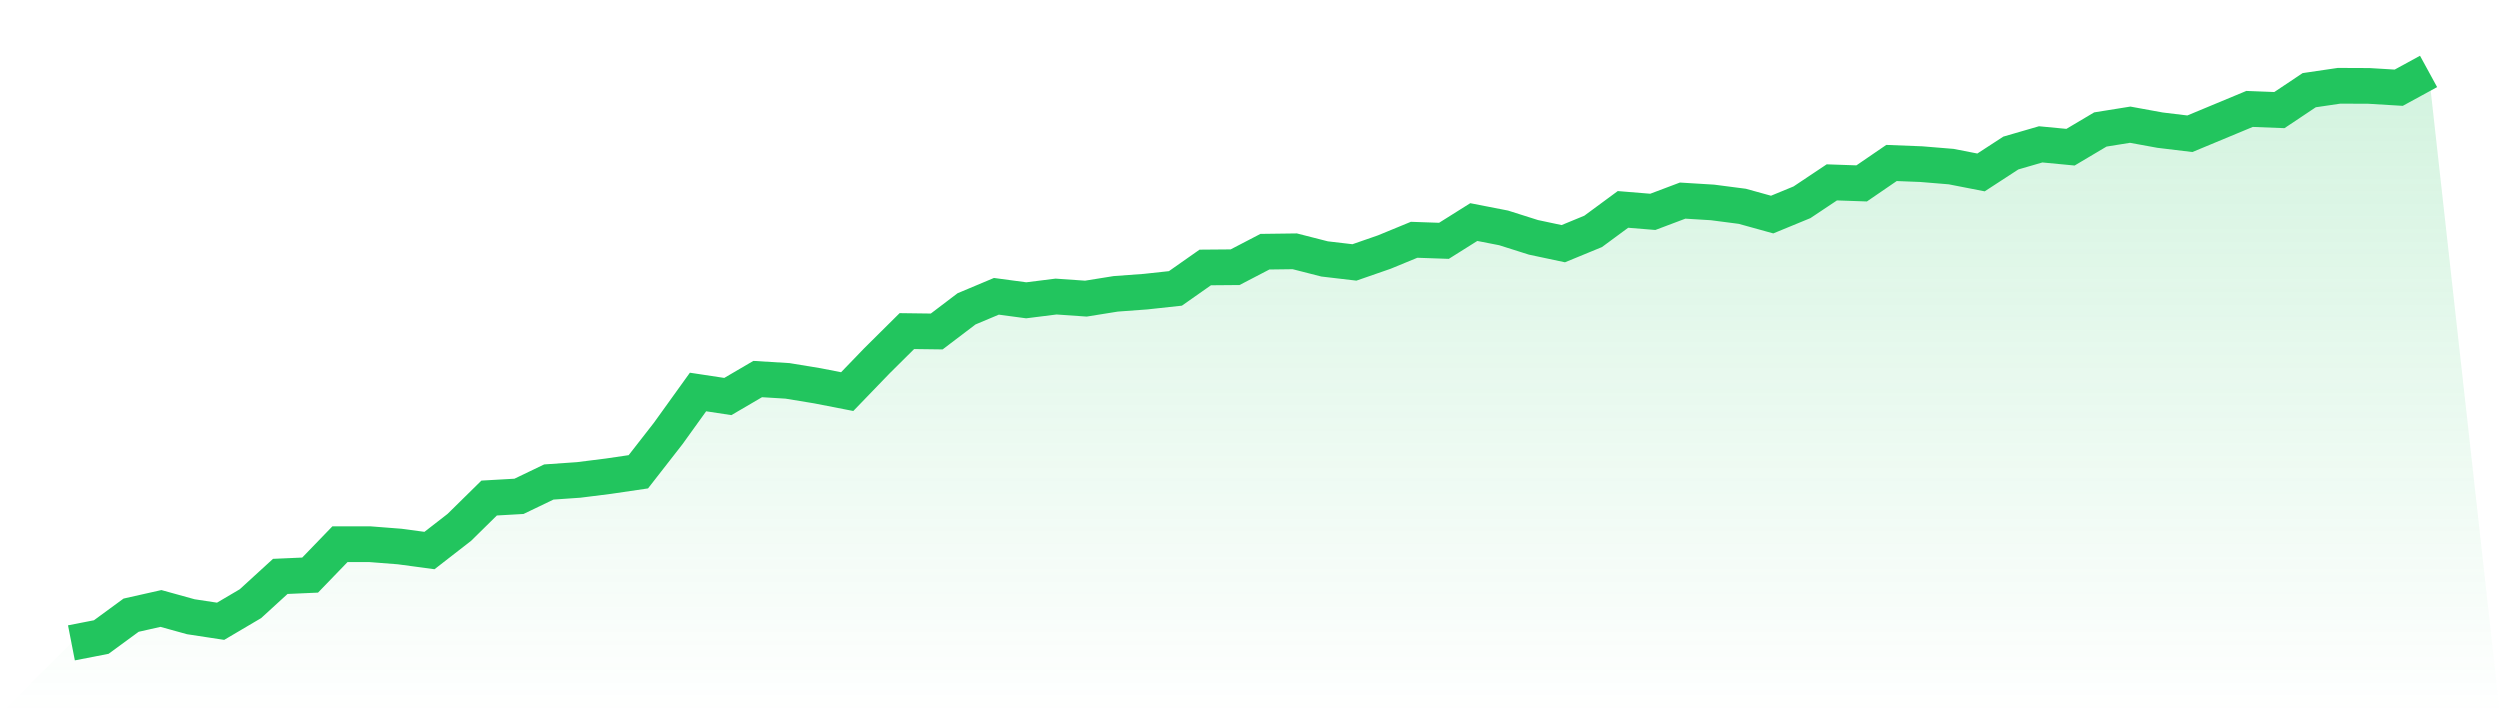
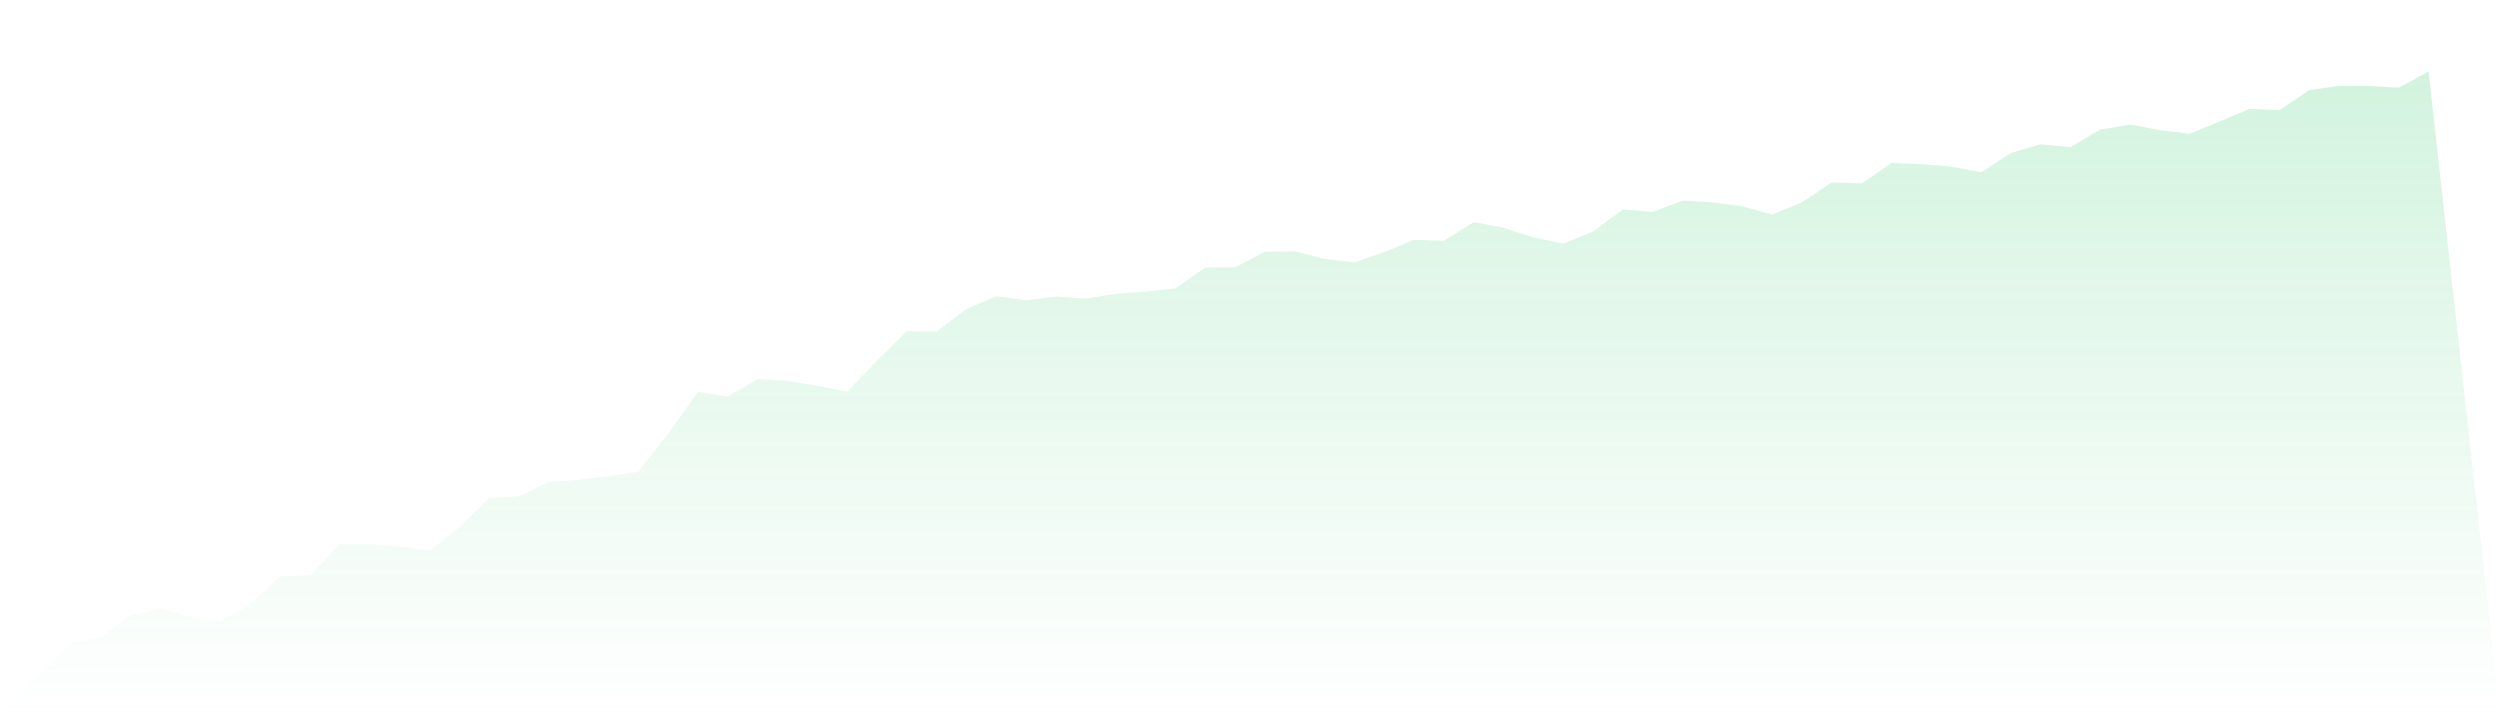
<svg xmlns="http://www.w3.org/2000/svg" viewBox="0 0 140 40">
  <defs>
    <linearGradient id="gradient" x1="0" x2="0" y1="0" y2="1">
      <stop offset="0%" stop-color="#22c55e" stop-opacity="0.2" />
      <stop offset="100%" stop-color="#22c55e" stop-opacity="0" />
    </linearGradient>
  </defs>
  <path d="M4,36 L4,36 L5.671,35.674 L7.342,34.45 L9.013,34.074 L10.684,34.537 L12.354,34.791 L14.025,33.806 L15.696,32.278 L17.367,32.205 L19.038,30.475 L20.709,30.475 L22.38,30.605 L24.051,30.83 L25.722,29.533 L27.392,27.89 L29.063,27.795 L30.734,26.992 L32.405,26.876 L34.076,26.666 L35.747,26.42 L37.418,24.276 L39.089,21.952 L40.759,22.205 L42.43,21.227 L44.101,21.329 L45.772,21.604 L47.443,21.93 L49.114,20.199 L50.785,18.541 L52.456,18.563 L54.127,17.295 L55.797,16.593 L57.468,16.817 L59.139,16.607 L60.81,16.723 L62.481,16.455 L64.152,16.332 L65.823,16.151 L67.494,14.978 L69.165,14.964 L70.835,14.095 L72.506,14.073 L74.177,14.5 L75.848,14.696 L77.519,14.116 L79.19,13.428 L80.861,13.486 L82.532,12.436 L84.203,12.762 L85.873,13.291 L87.544,13.646 L89.215,12.958 L90.886,11.727 L92.557,11.864 L94.228,11.234 L95.899,11.336 L97.57,11.553 L99.24,12.016 L100.911,11.328 L102.582,10.213 L104.253,10.271 L105.924,9.127 L107.595,9.192 L109.266,9.33 L110.937,9.656 L112.608,8.569 L114.278,8.084 L115.949,8.243 L117.62,7.251 L119.291,6.983 L120.962,7.288 L122.633,7.49 L124.304,6.795 L125.975,6.1 L127.646,6.165 L129.316,5.05 L130.987,4.804 L132.658,4.811 L134.329,4.912 L136,4 L140,40 L0,40 z" fill="url(#gradient)" />
-   <path d="M4,36 L4,36 L5.671,35.674 L7.342,34.45 L9.013,34.074 L10.684,34.537 L12.354,34.791 L14.025,33.806 L15.696,32.278 L17.367,32.205 L19.038,30.475 L20.709,30.475 L22.38,30.605 L24.051,30.83 L25.722,29.533 L27.392,27.89 L29.063,27.795 L30.734,26.992 L32.405,26.876 L34.076,26.666 L35.747,26.42 L37.418,24.276 L39.089,21.952 L40.759,22.205 L42.43,21.227 L44.101,21.329 L45.772,21.604 L47.443,21.93 L49.114,20.199 L50.785,18.541 L52.456,18.563 L54.127,17.295 L55.797,16.593 L57.468,16.817 L59.139,16.607 L60.81,16.723 L62.481,16.455 L64.152,16.332 L65.823,16.151 L67.494,14.978 L69.165,14.964 L70.835,14.095 L72.506,14.073 L74.177,14.5 L75.848,14.696 L77.519,14.116 L79.19,13.428 L80.861,13.486 L82.532,12.436 L84.203,12.762 L85.873,13.291 L87.544,13.646 L89.215,12.958 L90.886,11.727 L92.557,11.864 L94.228,11.234 L95.899,11.336 L97.57,11.553 L99.24,12.016 L100.911,11.328 L102.582,10.213 L104.253,10.271 L105.924,9.127 L107.595,9.192 L109.266,9.33 L110.937,9.656 L112.608,8.569 L114.278,8.084 L115.949,8.243 L117.62,7.251 L119.291,6.983 L120.962,7.288 L122.633,7.49 L124.304,6.795 L125.975,6.1 L127.646,6.165 L129.316,5.05 L130.987,4.804 L132.658,4.811 L134.329,4.912 L136,4" fill="none" stroke="#22c55e" stroke-width="2" />
</svg>